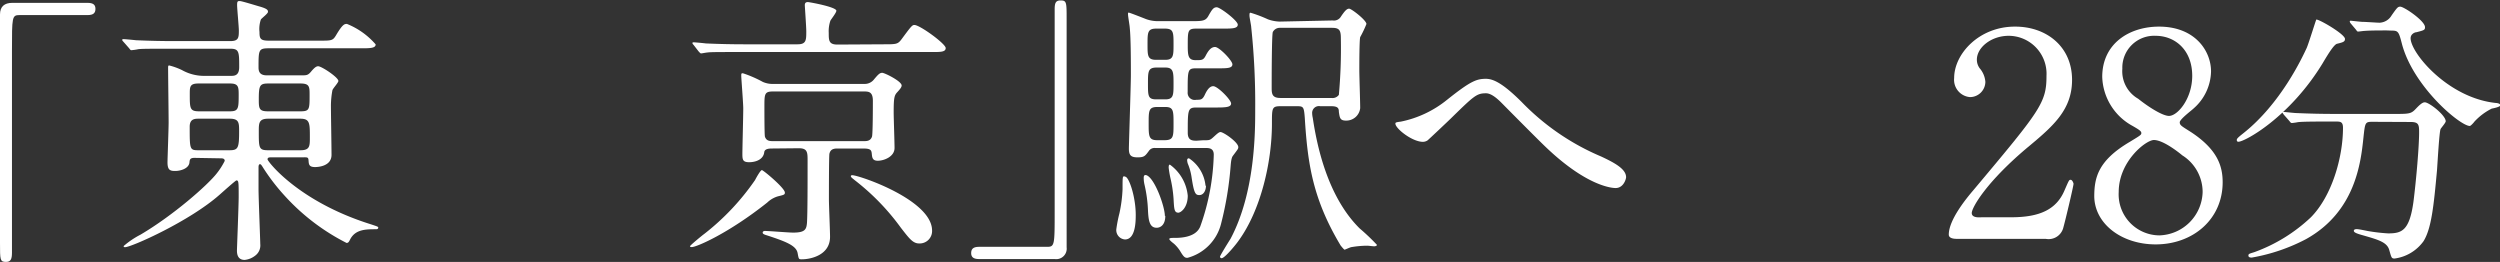
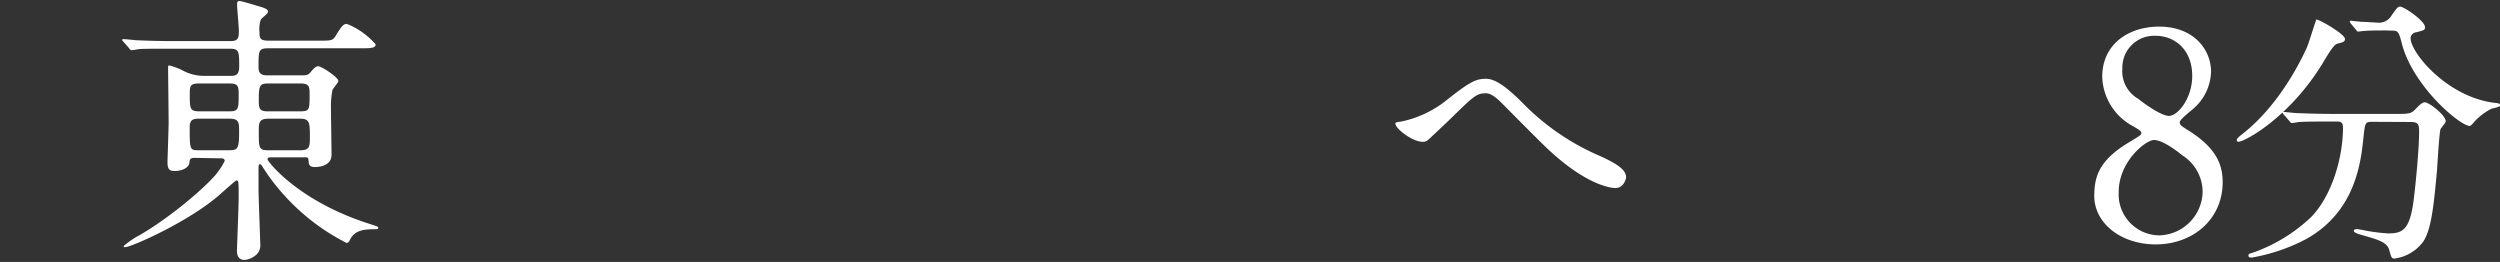
<svg xmlns="http://www.w3.org/2000/svg" viewBox="0 0 288.36 30.21">
  <rect x="0" y="0" width="288.36" height="30.21" fill="#333333" stroke="none" />
  <defs>
    <style>.cls-1{fill:#fff;}</style>
  </defs>
  <g id="レイヤー_2" data-name="レイヤー 2">
    <g id="レイヤー_1-2" data-name="レイヤー 1">
-       <path class="cls-1" d="M10.09.33c.62,0,.92.19.92.69s-.26.72-.92.72H2.26c-.88,0-.88.19-.88,4.12,0,3.67,0,20,0,23.3,0,.75-.16,1.05-.69,1.05C0,30.21,0,30,0,28V1.67C0,.75.52.33,1.41.33Z" />
      <path class="cls-1" d="M22.44,18.21c-.53,0-.56.2-.59.56-.1.69-1.05.95-1.64.95s-.89-.1-.89-1c0-.39.13-3.87.13-4.59,0-1-.06-5.4-.06-6.32,0-.16,0-.26.13-.26A7.54,7.54,0,0,1,21,8.09a5.21,5.21,0,0,0,2.43.66h3.21c.36,0,.95,0,.95-1,0-1.73,0-2.13-1-2.13H20c-2.88,0-3.83,0-4.13.07a5.93,5.93,0,0,1-.72.1c-.1,0-.16-.1-.26-.23l-.66-.75c-.13-.13-.13-.17-.13-.2s0-.1.13-.1,1.22.1,1.44.13c1.61.07,3,.1,4.49.1h6.39c.95,0,1-.36,1-1.21,0-.46-.2-2.52-.2-2.95s.07-.46.3-.46,1.7.46,2.26.62c.95.27,1,.43,1,.63s-.75.75-.82.88a3.33,3.33,0,0,0-.16,1.44c0,.76.1,1,1.08,1h5.83c1.38,0,1.54,0,1.9-.59.79-1.34,1-1.34,1.28-1.34a8.62,8.62,0,0,1,3.31,2.36c0,.45-.66.45-1.77.45H31c-1.18,0-1.18.2-1.18,2.2,0,.43.1.92.95.92h4c.59,0,.75,0,1.11-.43s.59-.62.82-.62c.39,0,2.33,1.28,2.33,1.7,0,.2-.66.89-.69,1.08a10,10,0,0,0-.17,1.74c0,.88.07,4.88.07,5.7,0,1.41-1.77,1.41-1.9,1.41-.69,0-.72-.3-.75-.75s-.14-.37-1-.37H31.25c-.17,0-.39,0-.39.23s3.53,4.85,11.85,7.47c.82.27.92.3.92.4s-.06.19-.23.19c-1.18,0-2.39,0-3,1.15-.16.33-.23.43-.43.43a24.7,24.7,0,0,1-7.17-5.48,23.32,23.32,0,0,1-2.56-3.37c-.1-.13-.13-.23-.26-.23s-.16.2-.16.33c0,.42,0,2.19,0,2.55,0,.95.2,5.93.2,6.33a1.46,1.46,0,0,1-.59,1.34,2.33,2.33,0,0,1-1.21.49c-.79,0-.89-.65-.89-1.08,0-.2.2-5.24.2-6.19,0-1.71,0-1.9-.26-1.9-.1,0-1.7,1.44-1.93,1.64-3.48,3.08-10.19,6.06-10.91,6.06-.07,0-.17,0-.17-.13a9.83,9.83,0,0,1,1.94-1.31C20,24.83,23.94,21.36,25,20a8.07,8.07,0,0,0,.92-1.44c0-.3-.27-.3-.56-.3Zm4.09-5.37c1,0,1-.36,1-2,0-.85-.07-1.21-1-1.21H22.89c-1,0-1,.39-1,1.21,0,1.67,0,2,1.08,2Zm-3.6.85c-.43,0-1.05,0-1.05.92,0,2.66,0,2.72,1.05,2.72h3.54c1,0,1.11-.26,1.11-2.16,0-1,0-1.48-1.08-1.48Zm8-4.06c-1,0-1.08.26-1.08,1.9,0,1,.06,1.31,1.05,1.31h3.76c1.05,0,1.05-.23,1.05-1.9,0-.92,0-1.31-1.05-1.31Zm3.73,7.7c1.08,0,1.08-.49,1.08-1.47,0-1.67,0-2.17-1.11-2.17h-3.7c-1.08,0-1.08.53-1.08,1.45,0,1.93,0,2.19,1.08,2.19Z" />
-       <path class="cls-1" d="M90.53,22.21c0,.23-.06.26-.78.43a3,3,0,0,0-1.25.72c-4.45,3.54-8.15,5.14-8.71,5.14-.07,0-.2,0-.2-.1s1.48-1.31,1.67-1.44a28,28,0,0,0,5.83-6.19c.17-.33.63-1.15.79-1.15S90.53,21.69,90.53,22.21Zm11.34-17.1c1.51,0,1.67,0,2.1-.56,1.11-1.5,1.24-1.67,1.5-1.67.63,0,3.61,2.17,3.61,2.66s-.66.46-1.74.46H85.69c-2.85,0-3.8,0-4.13.06-.1,0-.59.1-.69.1s-.16-.1-.29-.23L80,5.18c-.1-.1-.13-.17-.13-.2s0-.1.1-.1c.23,0,1.25.1,1.44.13,1.61.07,3,.1,4.49.1H92c1,0,1-.49,1-1.51,0-.49-.17-2.88-.17-3,0-.33.2-.36.36-.36s3.28.56,3.28,1c0,.23-.62,1-.69,1.15a3.73,3.73,0,0,0-.19,1.41c0,.85,0,1.34,1,1.34ZM89,17.13c-.59,0-.82.17-.85.43-.1.85-1,1.15-1.74,1.15s-.78-.3-.78-.95.1-4.43.1-5.25c0-.59-.23-3.5-.23-3.76s0-.3.19-.3a13.6,13.6,0,0,1,2.3,1,2.77,2.77,0,0,0,1.21.23H99.71a1.34,1.34,0,0,0,1.05-.46c.55-.66.72-.82,1-.82S104,9.37,104,9.86c0,.2-.19.43-.52.79s-.4.65-.4,2.32c0,.56.1,3.44.1,4.1,0,1-1.21,1.47-1.93,1.47-.56,0-.65-.29-.69-.75s-.1-.66-1-.66h-3c-.56,0-.79.2-.89.59-.06.2-.06,4.52-.06,5.31,0,.62.13,3.6.13,4.29,0,2.13-2.26,2.59-3.25,2.59-.36,0-.36,0-.49-.72-.16-.85-1.31-1.31-3.41-2-.42-.13-.62-.19-.62-.36s.2-.19.26-.19c.46,0,2.72.19,3.25.19,1.37,0,1.54-.36,1.6-1.14.07-1.08.07-4.52.07-7.14,0-.95,0-1.45-1-1.45Zm.17-6.58c-1,0-1,.29-1,1.8,0,.49,0,3.18.06,3.41.17.52.59.52,1,.52H99.58c.39,0,.82,0,1-.52.1-.3.1-3.77.1-4.13,0-1-.43-1.08-1-1.08Zm9.14,9.66c.78,0,9.2,2.85,9.2,6.39A1.43,1.43,0,0,1,106,28.08c-.72,0-1.17-.63-2.09-1.81a26.8,26.8,0,0,0-5.34-5.5c-.23-.2-.46-.33-.43-.49A.18.18,0,0,1,98.27,20.21Z" />
-       <path class="cls-1" d="M112.94,29.88c-.62,0-.92-.2-.92-.69s.26-.72.92-.72h7.83c.88,0,.88-.2.88-4.13,0-3.67,0-19.95,0-23.29,0-.76.16-1,.69-1,.69,0,.69.23.69,2.16V28.53a1.21,1.21,0,0,1-1.38,1.35Z" />
-       <path class="cls-1" d="M131,24.77c0,.69,0,2.85-1.24,2.85a1.08,1.08,0,0,1-1-1.18,16.24,16.24,0,0,1,.36-1.84,16,16,0,0,0,.36-2.78c0-1.38,0-1.48.19-1.48a.8.8,0,0,1,.2.07C130.33,20.7,131,22.87,131,24.77Zm7.74-8.59c.75,0,.81,0,1.17-.32s.66-.63.86-.63c.36,0,2.06,1.18,2.06,1.74,0,.2-.07.26-.62,1-.1.13-.2.36-.26,1.12a38.49,38.49,0,0,1-1.09,6.65,5.44,5.44,0,0,1-3.89,4c-.3,0-.43-.07-.89-.85a4.12,4.12,0,0,0-.65-.76c-.07-.06-.56-.42-.56-.56s.36-.13.65-.13c2.3,0,2.76-.95,2.92-1.31A26.31,26.31,0,0,0,140,17.85c0-.78-.56-.78-1-.78h-5.76a.78.78,0,0,0-.69.29c-.46.63-.56.79-1.34.79s-1-.26-1-1c0-.52.23-7.4.23-8.51,0-1.28,0-4.26-.13-5.44,0-.2-.2-1.31-.2-1.54s0-.2.1-.2,1.67.62,2,.75a4,4,0,0,0,1.41.23h3.67c1.34,0,1.73,0,2.06-.55.46-.82.62-1.05,1-1.05s2.42,1.54,2.42,2-.68.46-1.77.46h-3c-1,0-1,.23-1,2,0,1.15.07,1.64.92,1.64.69,0,.88,0,1.15-.52s.59-1,1.08-1,2,1.57,2,2-.55.46-1.5.46h-2.66c-1,0-1,.16-1,2.75a.82.82,0,0,0,1,.88c.49,0,.69,0,.95-.52.17-.36.49-1.05,1-1.05s2.06,1.57,2.06,2-.65.46-1.73.46H138c-1,0-1,.26-1,2.92,0,.85.49.91,1,.91Zm-4.33,8.72c0,1.05-.56,1.37-1,1.37-.82,0-.95-.85-1-2.06a15.71,15.71,0,0,0-.4-2.92,3.46,3.46,0,0,1-.09-.78c0-.3.13-.36.32-.3C133.21,20.57,134.36,23.85,134.36,24.9Zm0-18c.95,0,.95-.52.95-1.77,0-1.41,0-1.83-1-1.83h-1c-1,0-1,.46-1,1.8s0,1.8,1,1.8Zm0,4.56c.95,0,.95-.49.95-1.81s0-1.86-.95-1.86h-1c-1,0-1,.46-1,1.86s0,1.81.95,1.81Zm-.1,4.71c1.05,0,1.05-.42,1.05-1.9s0-1.93-.95-1.93h-.92c-1,0-1,.43-1,1.9s0,1.93,1,1.93Zm1.61,8.36c-.49,0-.49-.43-.56-1.64a14.65,14.65,0,0,0-.36-2.36,11.2,11.2,0,0,1-.2-1.18c0-.16,0-.36.14-.36A5,5,0,0,1,137,22.57C137,23.92,136.23,24.54,135.87,24.54Zm3.18-3.11c0,.59-.3,1.08-.76,1.08s-.62-.2-.91-2.13a6.49,6.49,0,0,0-.43-1.51,1.53,1.53,0,0,1-.07-.36c0-.16.07-.26.23-.23A4.29,4.29,0,0,1,139.05,21.43ZM153.72,2.36a.93.93,0,0,0,.89-.36c.46-.69.72-1,1-1s2,1.34,2,1.77a12.77,12.77,0,0,1-.72,1.51c-.1.39-.1,3.24-.1,3.83s.1,3.67.1,4.36a1.61,1.61,0,0,1-1.64,1.44c-.69,0-.72-.33-.82-1,0-.39-.07-.66-.88-.66h-1.28a.78.78,0,0,0-.92.82,2.67,2.67,0,0,0,.07.53c.45,3,1.63,9,5.4,12.74a24.17,24.17,0,0,1,2,1.9c0,.13-.2.17-.33.17s-.65-.07-.78-.07a11.36,11.36,0,0,0-1.81.16c-.13,0-.75.3-.81.3s-.36-.36-.46-.49c-3.18-5.31-3.8-9.34-4.13-14.71-.1-1.31-.16-1.35-.95-1.35h-1.84c-1,0-1,.2-1,2,0,4.43-1.28,10-3.86,13.53-.27.4-1.58,2-1.94,2a.18.18,0,0,1-.19-.17c0-.13,1-1.73,1.21-2.06,2.85-5.34,2.85-12.35,2.85-14.91a83.14,83.14,0,0,0-.46-9.5c0-.19-.2-1.11-.2-1.34s0-.33.13-.33a15.12,15.12,0,0,1,2,.76,4.3,4.3,0,0,0,1.35.26Zm-6.12.85a.89.89,0,0,0-.79.49c-.13.36-.13,5.8-.13,6.46s.06,1.14,1,1.14h5.9a.89.89,0,0,0,.85-.36,59.53,59.53,0,0,0,.23-6.48c0-.92-.13-1.25-1-1.25Z" />
      <path class="cls-1" d="M175.51,11.76a27.76,27.76,0,0,0,9.17,6.29c1.54.72,2.88,1.44,2.88,2.39,0,.2-.29,1.25-1.21,1.25-.29,0-3.24-.1-8.12-4.79-.79-.75-4.3-4.29-5-5s-1.31-1.14-1.83-1.14c-1.08,0-1.38.29-4.06,2.91-.23.23-2.62,2.49-2.69,2.53a1,1,0,0,1-.52.16c-1.25,0-3.18-1.54-3.18-2.1,0-.13.06-.16.62-.23a12.36,12.36,0,0,0,5.34-2.52c2.75-2.19,3.41-2.42,4.52-2.42C172.26,9.11,173.34,9.6,175.51,11.76Z" />
-       <path class="cls-1" d="M225.73,27.55c-.2,0-.95,0-.95-.49,0-1.74,2.1-4.26,2.85-5.14,7.73-9.21,8.42-10.06,8.42-13.17a4.38,4.38,0,0,0-4.36-4.62c-2,0-3.67,1.34-3.67,2.75a1.66,1.66,0,0,0,.33,1A2.71,2.71,0,0,1,229,9.44a1.78,1.78,0,0,1-1.77,1.76A2,2,0,0,1,225.4,9c0-2.79,2.88-5.93,7-5.93C236,3.05,239,5.34,239,9.21c0,3.37-2.07,5.24-4.85,7.56-5,4.13-6.72,7.18-6.72,7.8s1,.49,1.18.49H232c3.3,0,5.2-.92,6.12-3.08.53-1.21.53-1.24.72-1.24s.33.39.33.46c0,.26-1,4.48-1.21,5.17a1.75,1.75,0,0,1-2,1.18Z" />
      <path class="cls-1" d="M245.68,16.35c1.18-.72,1.31-.79,1.31-1s-.2-.36-1-.82a6.67,6.67,0,0,1-3.51-5.66c0-3.87,3.15-5.8,6.55-5.8,4.13,0,6,2.78,6,5.17a5.82,5.82,0,0,1-2,4.26c-.23.23-1.61,1.25-1.61,1.61s.26.46,1.38,1.18c3,2,3.57,3.9,3.57,5.73,0,4.26-3.41,7.17-7.73,7.17-3.93,0-7.08-2.39-7.08-5.6C241.58,20.48,242,18.51,245.68,16.35Zm6,1.54c-.36-.3-2.16-1.74-3.24-1.74-.92,0-4.06,2.46-4.06,6a4.73,4.73,0,0,0,4.68,5,5.14,5.14,0,0,0,5-5A5,5,0,0,0,251.67,17.89Zm-5.08-6.52c1.25,1,2.85,2,3.58,2,1,0,2.68-2,2.68-4.62,0-3-2-4.62-4.22-4.62a3.67,3.67,0,0,0-3.84,3.8A3.65,3.65,0,0,0,246.59,11.37Z" />
      <path class="cls-1" d="M270.48,4.49c0,.33-.23.39-.92.56-.33.09-.92,1-1.64,2.22-3.8,6.26-9,9.08-9.73,9.08-.13,0-.19-.07-.19-.2s.06-.23.68-.72c4.43-3.47,6.92-8.91,7.38-9.89.22-.49,1.08-3.28,1.11-3.28C267.4,2.16,270.48,3.93,270.48,4.49Zm3.18,9.56c-.86,0-.86.07-1.05,1.81-.3,2.88-.92,8.55-6.62,11.72a21.23,21.23,0,0,1-6.26,2.13c-.1,0-.39,0-.39-.23s.16-.22.75-.42a18.81,18.81,0,0,0,6.46-4c2.42-2.45,3.7-6.91,3.7-10.32,0-.72-.33-.72-.82-.72h-1c-1.22,0-2.79,0-3.38.07a6.38,6.38,0,0,1-.69.1c-.13,0-.19-.1-.29-.23l-.66-.75c-.09-.14-.13-.17-.13-.2s0-.1.13-.1,1.22.13,1.45.13c1.6.07,2.94.1,4.48.1h7.18c1.47,0,1.64-.07,2.16-.62s.79-.72,1-.72c.52,0,2.42,1.5,2.42,2.19,0,.17-.52.75-.59.89-.16.32-.36,4.06-.42,4.81-.37,4-.63,6.65-1.55,8.13a4.91,4.91,0,0,1-3.34,2c-.36,0-.36-.1-.62-1s-1.31-1.18-3-1.67c-.72-.2-1.08-.33-1.08-.53s.29-.19.36-.19c.23,0,1.11.19,1.27.22a20.32,20.32,0,0,0,2.33.27c1.57,0,2.46-.3,2.92-3.67.32-2.53.65-6.33.65-8,0-.88-.06-1.18-1-1.18Zm1.63-10.54c-.82,0-1.93,0-2.62.06-.1,0-.55.07-.65.07s-.13,0-.26-.2l-.63-.75a.42.42,0,0,1-.1-.23s0-.07.1-.07,1.15.13,1.35.13c.36,0,1.73.1,2,.1a1.69,1.69,0,0,0,1.38-.85c.65-.92.72-1,1-1,.43,0,2.85,1.64,2.85,2.36,0,.33-.1.36-1,.59-.17,0-.66.2-.66.69,0,1.7,4.33,6.91,9.86,7.47.1,0,.49.06.49.26s-.85.36-1,.39a7,7,0,0,0-2,1.51c-.06.1-.42.49-.52.49-1.11,0-6.52-4.52-7.83-9.46-.36-1.41-.43-1.54-1.18-1.54Z" />
    </g>
  </g>
</svg>